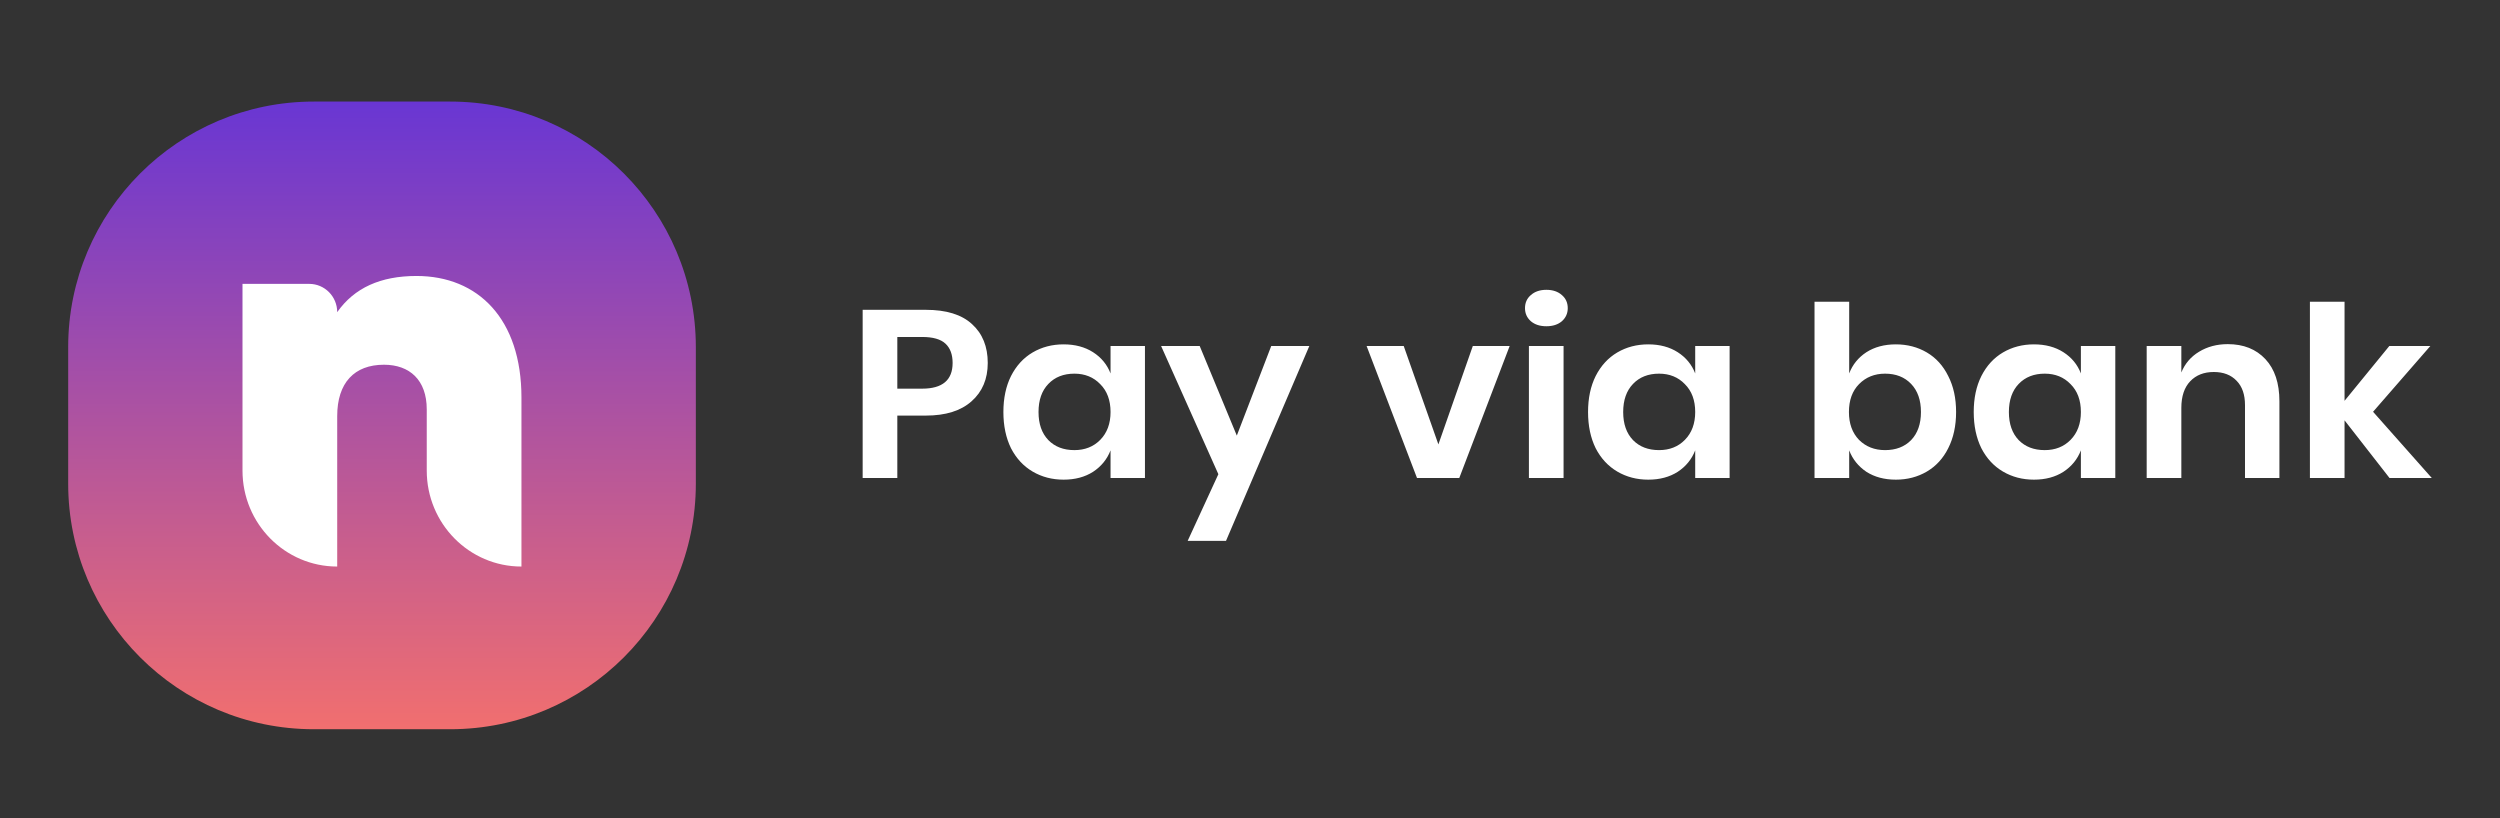
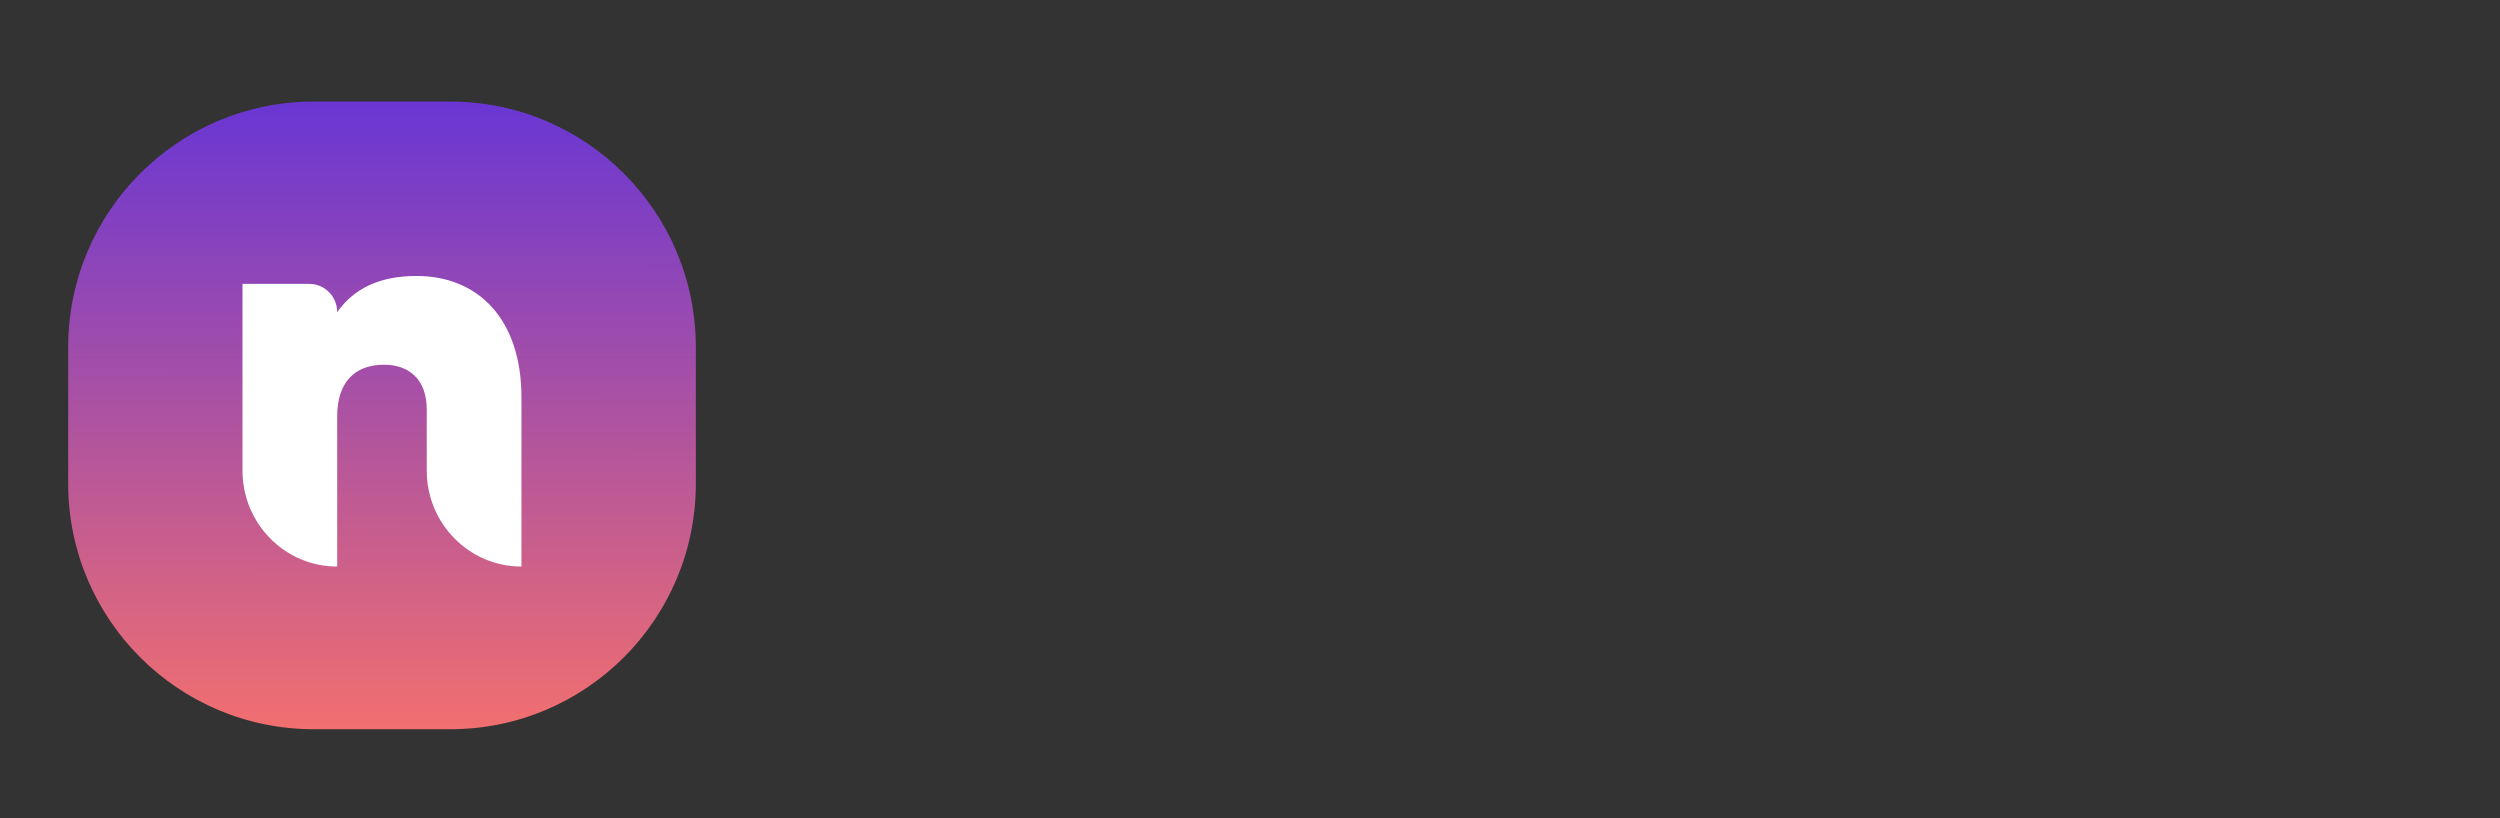
<svg xmlns="http://www.w3.org/2000/svg" width="110" height="36" viewBox="0 0 110 36" fill="none">
  <rect x="0" y="0" width="110" height="36" fill="#333333" stroke="none" />
  <path d="M3 15.275C3 9.307 7.838 4.469 13.807 4.469H19.81C25.779 4.469 30.617 9.307 30.617 15.275V21.279C30.617 27.247 25.779 32.086 19.81 32.086H13.807C7.838 32.086 3 27.247 3 21.279V15.275Z" fill="url(#paint0_linear_2101_22049)" />
  <path d="M18.326 12.143C16.744 12.143 15.59 12.665 14.837 13.735C14.837 13.048 14.287 12.491 13.609 12.491H10.67V20.707C10.67 23.038 12.535 24.928 14.837 24.928V18.311C14.837 16.844 15.59 16.048 16.895 16.048C18.024 16.048 18.777 16.72 18.777 18.013V20.707C18.777 23.038 20.643 24.928 22.944 24.928V17.491C22.944 14.033 21.037 12.143 18.326 12.143Z" fill="white" />
-   <path d="M39.482 18.286V21.032H37.957V13.632H40.736C41.637 13.632 42.315 13.842 42.769 14.261C43.231 14.68 43.461 15.25 43.461 15.97C43.461 16.675 43.223 17.238 42.748 17.657C42.279 18.076 41.608 18.286 40.736 18.286H39.482ZM40.574 17.101C41.468 17.101 41.915 16.724 41.915 15.97C41.915 15.599 41.81 15.316 41.601 15.121C41.392 14.925 41.05 14.827 40.574 14.827H39.482V17.101H40.574ZM46.798 15.152C47.303 15.152 47.735 15.267 48.096 15.498C48.456 15.729 48.712 16.039 48.864 16.431V15.225H50.378V21.032H48.864V19.816C48.712 20.207 48.456 20.522 48.096 20.759C47.735 20.99 47.303 21.105 46.798 21.105C46.294 21.105 45.839 20.986 45.436 20.749C45.032 20.511 44.715 20.169 44.484 19.722C44.261 19.267 44.149 18.736 44.149 18.129C44.149 17.521 44.261 16.993 44.484 16.546C44.715 16.092 45.032 15.746 45.436 15.508C45.839 15.271 46.294 15.152 46.798 15.152ZM47.274 16.441C46.798 16.441 46.416 16.591 46.128 16.892C45.839 17.192 45.695 17.605 45.695 18.129C45.695 18.653 45.839 19.065 46.128 19.365C46.416 19.659 46.798 19.805 47.274 19.805C47.735 19.805 48.114 19.655 48.41 19.355C48.712 19.047 48.864 18.639 48.864 18.129C48.864 17.611 48.712 17.203 48.41 16.902C48.114 16.595 47.735 16.441 47.274 16.441ZM52.787 15.225L54.42 19.166L55.934 15.225H57.61L53.944 23.799H52.257L53.608 20.864L51.089 15.225H52.787ZM63.289 19.554L64.803 15.225H66.425L64.208 21.032H62.348L60.131 15.225H61.764L63.289 19.554ZM67.1 13.559C67.1 13.321 67.186 13.129 67.359 12.982C67.532 12.829 67.759 12.752 68.04 12.752C68.321 12.752 68.549 12.829 68.722 12.982C68.894 13.129 68.981 13.321 68.981 13.559C68.981 13.79 68.894 13.982 68.722 14.135C68.549 14.282 68.321 14.355 68.04 14.355C67.759 14.355 67.532 14.282 67.359 14.135C67.186 13.982 67.1 13.79 67.1 13.559ZM68.797 15.225V21.032H67.272V15.225H68.797ZM72.523 15.152C73.028 15.152 73.46 15.267 73.821 15.498C74.181 15.729 74.437 16.039 74.589 16.431V15.225H76.103V21.032H74.589V19.816C74.437 20.207 74.181 20.522 73.821 20.759C73.46 20.99 73.028 21.105 72.523 21.105C72.019 21.105 71.564 20.986 71.161 20.749C70.757 20.511 70.44 20.169 70.209 19.722C69.986 19.267 69.874 18.736 69.874 18.129C69.874 17.521 69.986 16.993 70.209 16.546C70.44 16.092 70.757 15.746 71.161 15.508C71.564 15.271 72.019 15.152 72.523 15.152ZM72.999 16.441C72.523 16.441 72.141 16.591 71.853 16.892C71.564 17.192 71.42 17.605 71.42 18.129C71.42 18.653 71.564 19.065 71.853 19.365C72.141 19.659 72.523 19.805 72.999 19.805C73.46 19.805 73.839 19.655 74.134 19.355C74.437 19.047 74.589 18.639 74.589 18.129C74.589 17.611 74.437 17.203 74.134 16.902C73.839 16.595 73.46 16.441 72.999 16.441ZM83.419 15.152C83.923 15.152 84.377 15.271 84.781 15.508C85.185 15.746 85.499 16.092 85.722 16.546C85.953 16.993 86.068 17.521 86.068 18.129C86.068 18.736 85.953 19.267 85.722 19.722C85.499 20.169 85.185 20.511 84.781 20.749C84.377 20.986 83.923 21.105 83.419 21.105C82.914 21.105 82.482 20.99 82.121 20.759C81.768 20.522 81.515 20.207 81.364 19.816V21.032H79.839V13.276H81.364V16.431C81.515 16.039 81.768 15.729 82.121 15.498C82.482 15.267 82.914 15.152 83.419 15.152ZM82.943 16.441C82.482 16.441 82.099 16.595 81.797 16.902C81.501 17.203 81.353 17.611 81.353 18.129C81.353 18.639 81.501 19.047 81.797 19.355C82.099 19.655 82.482 19.805 82.943 19.805C83.419 19.805 83.801 19.659 84.089 19.365C84.377 19.065 84.522 18.653 84.522 18.129C84.522 17.605 84.377 17.192 84.089 16.892C83.801 16.591 83.419 16.441 82.943 16.441ZM89.493 15.152C89.998 15.152 90.431 15.267 90.791 15.498C91.152 15.729 91.408 16.039 91.559 16.431V15.225H93.073V21.032H91.559V19.816C91.408 20.207 91.152 20.522 90.791 20.759C90.431 20.99 89.998 21.105 89.493 21.105C88.989 21.105 88.535 20.986 88.131 20.749C87.727 20.511 87.41 20.169 87.18 19.722C86.956 19.267 86.844 18.736 86.844 18.129C86.844 17.521 86.956 16.993 87.18 16.546C87.41 16.092 87.727 15.746 88.131 15.508C88.535 15.271 88.989 15.152 89.493 15.152ZM89.969 16.441C89.493 16.441 89.112 16.591 88.823 16.892C88.535 17.192 88.391 17.605 88.391 18.129C88.391 18.653 88.535 19.065 88.823 19.365C89.112 19.659 89.493 19.805 89.969 19.805C90.431 19.805 90.809 19.655 91.105 19.355C91.408 19.047 91.559 18.639 91.559 18.129C91.559 17.611 91.408 17.203 91.105 16.902C90.809 16.595 90.431 16.441 89.969 16.441ZM98.023 15.142C98.715 15.142 99.267 15.362 99.678 15.802C100.089 16.242 100.294 16.86 100.294 17.657V21.032H98.78V17.825C98.78 17.363 98.658 17.007 98.412 16.756C98.167 16.497 97.832 16.368 97.407 16.368C96.974 16.368 96.628 16.504 96.369 16.776C96.109 17.049 95.979 17.44 95.979 17.95V21.032H94.454V15.225H95.979V16.389C96.138 15.998 96.398 15.694 96.758 15.477C97.126 15.253 97.548 15.142 98.023 15.142ZM105.139 21.032L103.16 18.495V21.032H101.636V13.276H103.16V17.636L105.129 15.225H106.934L104.415 18.118L106.999 21.032H105.139Z" fill="white" />
  <defs>
    <linearGradient id="paint0_linear_2101_22049" x1="16.845" y1="4.469" x2="16.837" y2="32.086" gradientUnits="userSpaceOnUse">
      <stop stop-color="#6936D3" />
      <stop offset="1" stop-color="#F16F6F" />
    </linearGradient>
  </defs>
</svg>